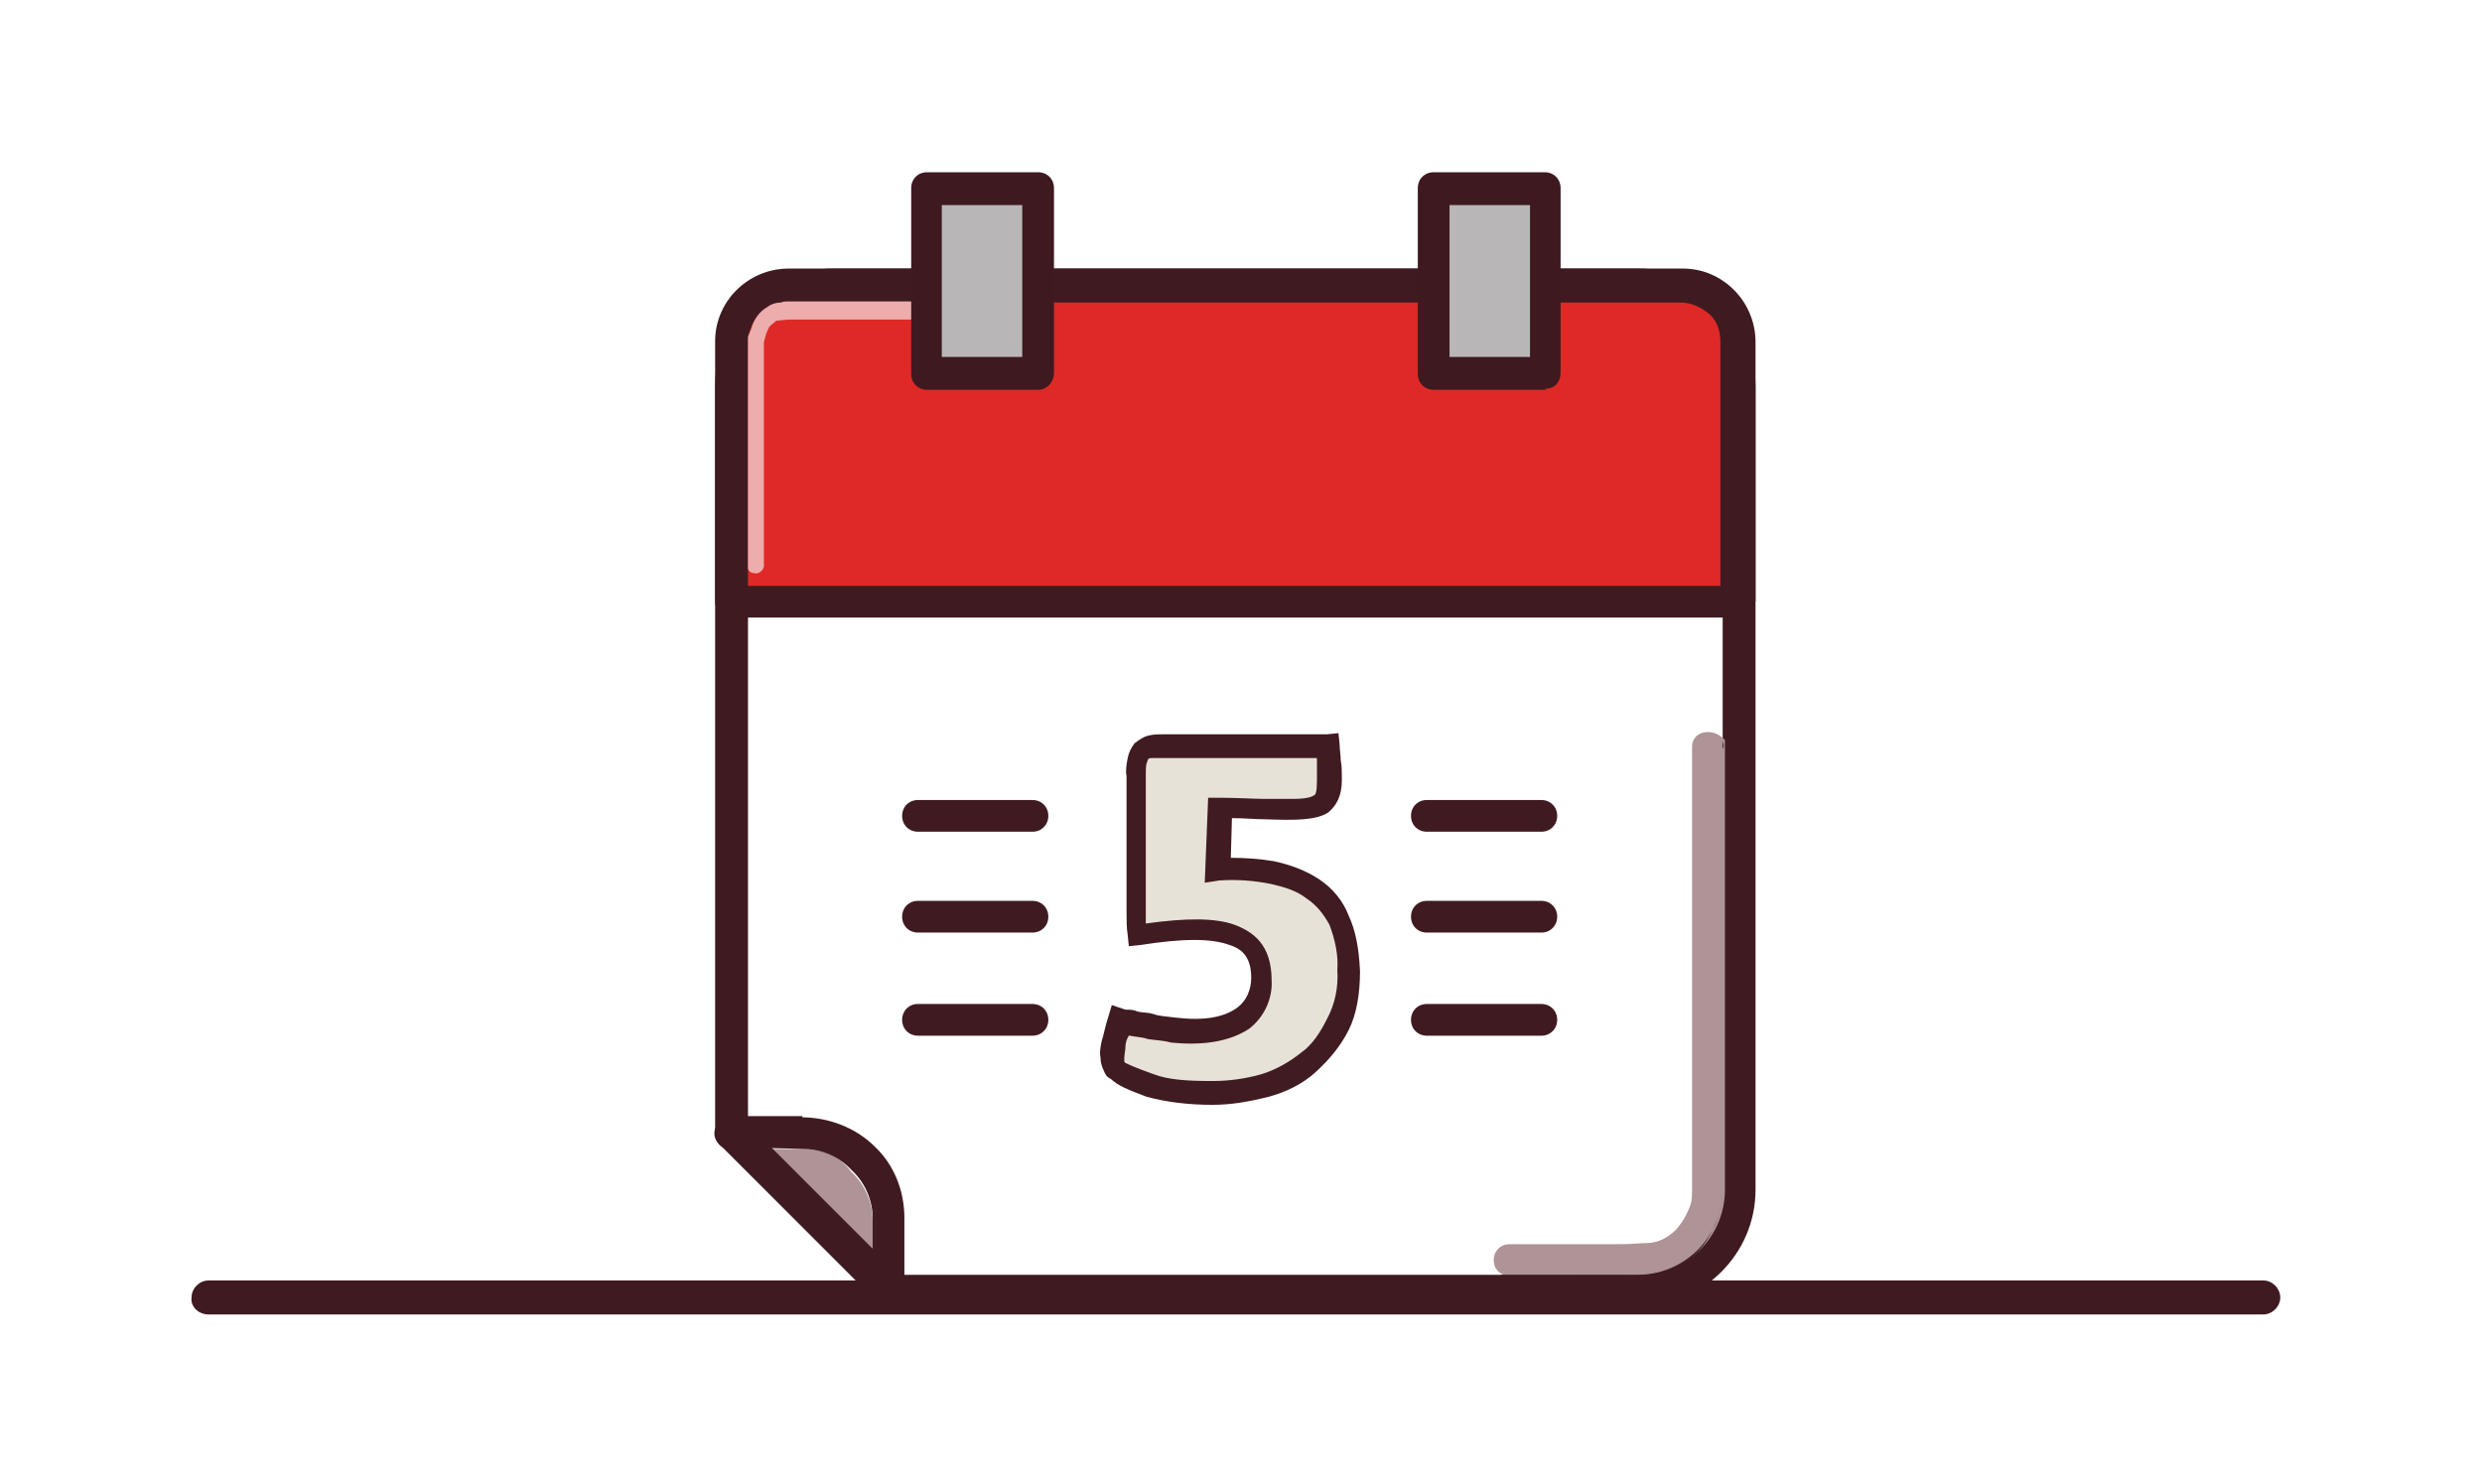
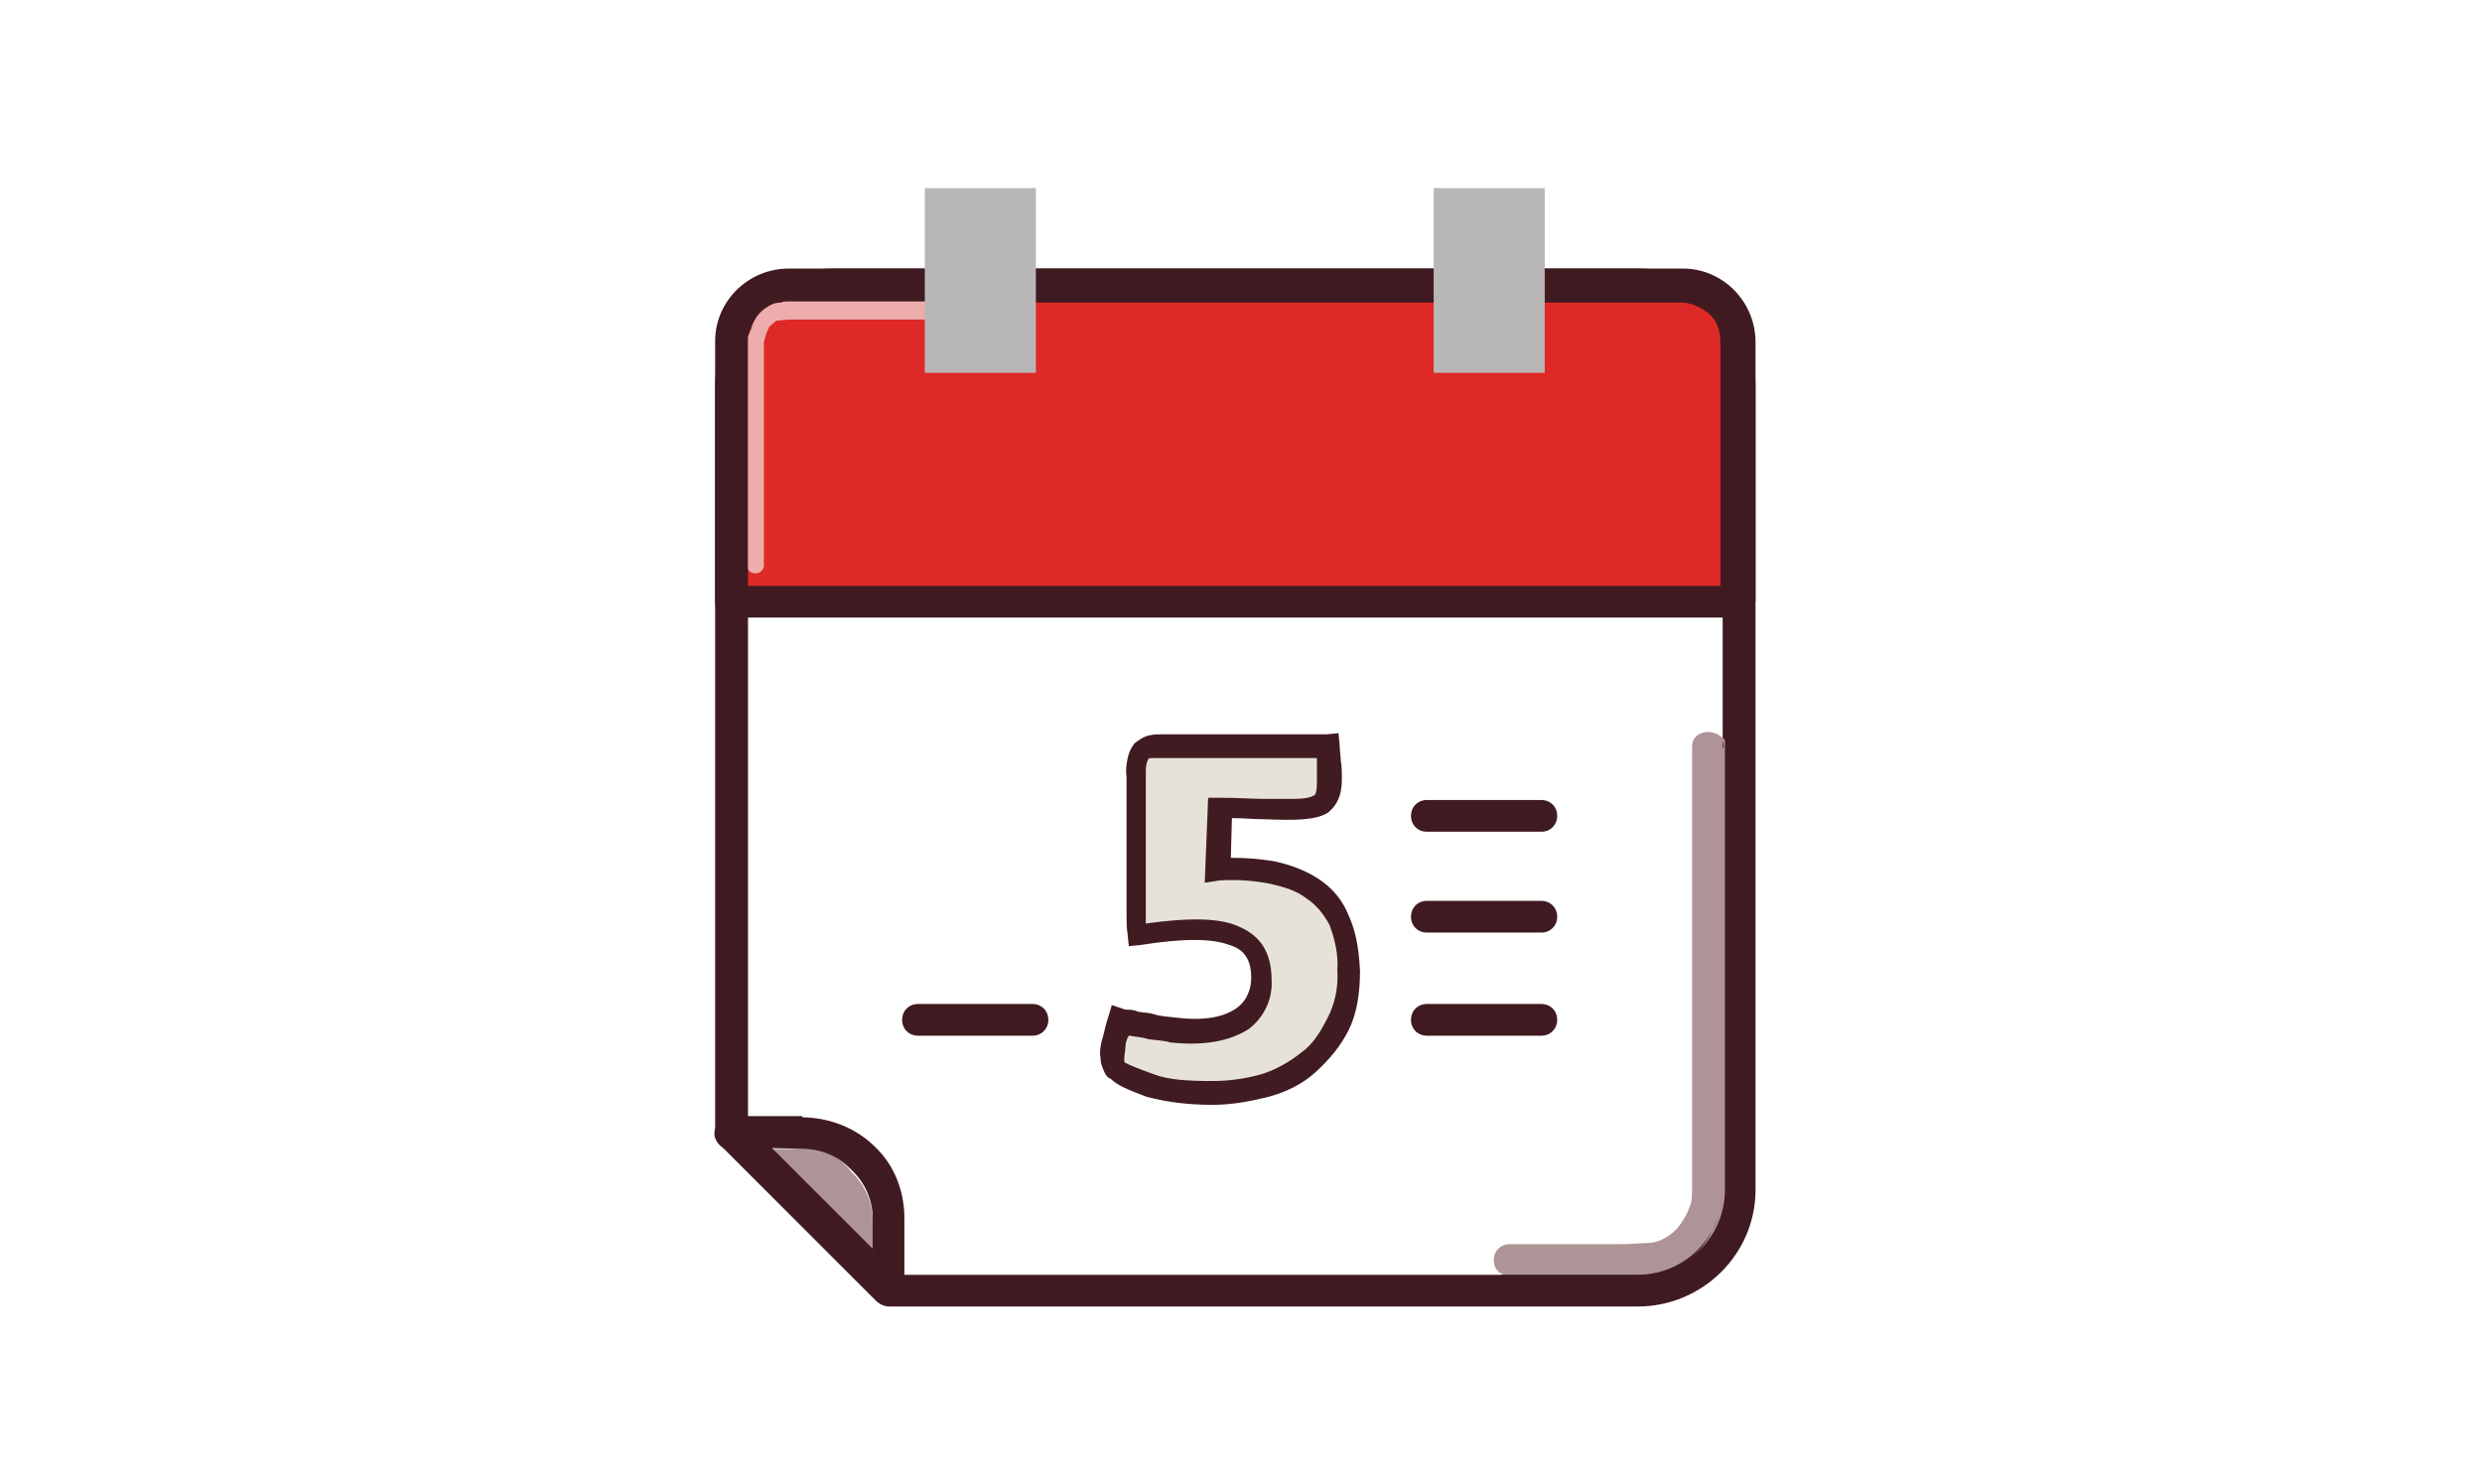
<svg xmlns="http://www.w3.org/2000/svg" version="1.1" id="Layer_1" x="0px" y="0px" width="219px" height="131px" viewBox="0 0 219 131" style="enable-background:new 0 0 219 131;" xml:space="preserve">
  <style type="text/css">
	.st0{fill:#401B21;}
	.st1{fill:#E1251B;stroke:#3F1A21;stroke-width:2.478;stroke-linecap:round;stroke-linejoin:round;stroke-miterlimit:10;}
	.st2{fill:#E8E3D9;}
	
		.st3{opacity:0.6;fill:none;stroke:#FFFFFF;stroke-width:1.343;stroke-linecap:round;stroke-miterlimit:22.926;enable-background:new    ;}
	
		.st4{opacity:0.4;fill:none;stroke:#401B21;stroke-width:2.478;stroke-linecap:round;stroke-linejoin:round;stroke-miterlimit:22.926;enable-background:new    ;}
	.st5{opacity:0.6;fill:#FFFFFF;enable-background:new    ;}
	.st6{fill:#3F1A21;}
	.st7{fill:none;stroke:#3F1A21;stroke-width:2.478;stroke-linecap:round;stroke-linejoin:round;stroke-miterlimit:10;}
	.st8{fill:#BA8750;stroke:#401B21;stroke-width:2.478;stroke-linecap:round;stroke-linejoin:round;stroke-miterlimit:10;}
	.st9{fill:#96CC7A;stroke:#3F1A21;stroke-width:2.478;stroke-linecap:round;stroke-linejoin:round;stroke-miterlimit:22.926;}
	.st10{fill:#96CC7A;}
	.st11{fill:none;stroke:#3F1A21;stroke-width:2.478;stroke-linecap:round;stroke-linejoin:round;stroke-miterlimit:22.926;}
	.st12{fill:#DCD4C6;stroke:#401B21;stroke-width:2.478;stroke-linecap:round;stroke-linejoin:round;stroke-miterlimit:22.926;}
	.st13{fill:#E1251B;stroke:#3F1A21;stroke-width:2.692;stroke-linejoin:round;stroke-miterlimit:10;}
	
		.st14{opacity:0.6;fill:none;stroke:#FFFFFF;stroke-width:1.343;stroke-linecap:round;stroke-linejoin:round;stroke-miterlimit:10;enable-background:new    ;}
	.st15{fill:#BAB6B7;stroke:#3F1A21;stroke-width:2.478;stroke-linecap:round;stroke-linejoin:round;stroke-miterlimit:10;}
	
		.st16{opacity:0.4;fill:none;stroke:#401B21;stroke-width:2.478;stroke-linecap:round;stroke-miterlimit:22.926;enable-background:new    ;}
	.st17{fill:#FFFFFF;}
	.st18{fill:#E1251B;stroke:#3F1A21;stroke-width:2.478;stroke-linejoin:round;stroke-miterlimit:10;}
	.st19{fill:#E1251B;stroke:#3F1A21;stroke-width:2.478;stroke-linecap:round;stroke-linejoin:round;stroke-miterlimit:10;}
	
		.st20{opacity:0.6;fill:none;stroke:#FFFFFF;stroke-width:2.478;stroke-linecap:round;stroke-linejoin:round;stroke-miterlimit:10;enable-background:new    ;}
	.st21{fill:#E8E3D9;stroke:#3F1A21;stroke-width:2.478;stroke-linecap:round;stroke-linejoin:round;stroke-miterlimit:10;}
	.st22{opacity:0.4;}
	.st23{fill:none;stroke:#231F20;stroke-width:2.478;stroke-linecap:round;stroke-linejoin:round;stroke-miterlimit:10;}
	.st24{fill:none;stroke:#3F1A21;stroke-width:2.478;stroke-linecap:round;stroke-linejoin:round;stroke-miterlimit:10;}
	
		.st25{opacity:0.6;fill:none;stroke:#FFFFFF;stroke-width:1.343;stroke-linecap:round;stroke-linejoin:round;stroke-miterlimit:22.926;enable-background:new    ;}
	.st26{fill:#E1DACD;stroke:#401B21;stroke-width:2.478;stroke-linejoin:round;stroke-miterlimit:10;}
	.st27{fill:#AC1B23;}
	.st28{fill:#3B2224;}
	.st29{fill:#71706D;}
	.st30{fill:#E1251B;}
	.st31{opacity:0.4;fill:#3C2225;enable-background:new    ;}
	.st32{fill:#BF8746;}
	.st33{opacity:0.4;fill:#401B21;enable-background:new    ;}
	.st34{fill:#231F20;}
	.st35{fill:#3F1B22;}
	.st36{fill:#D4D5D4;}
	.st37{opacity:0.6;}
	.st38{fill:#0E4E95;}
	.st39{clip-path:url(#SVGID_3_);fill:#0E4E95;}
	
		.st40{opacity:0.6;fill:none;stroke:#FFFFFF;stroke-width:1.2;stroke-linecap:round;stroke-linejoin:round;stroke-miterlimit:22.926;enable-background:new    ;}
	.st41{fill:#3E1A21;}
	.st42{fill:#AC212E;}
	.st43{fill:#C2B59B;}
	.st44{fill:#DE2626;}
	.st45{fill:#3F1B21;}
	.st46{fill:#ECADAC;}
	.st47{fill:#AE9496;}
	.st48{fill:#8F191B;}
	.st49{fill:#E02826;}
	.st50{fill:#AC222E;}
	.st51{fill:#EDADAC;}
	.st52{fill:#AD9397;}
	.st53{fill:#AD9498;}
	.st54{fill:#8F191C;}
	.st55{fill:#401B22;}
	.st56{fill:#401C23;}
	.st57{fill:#DE2726;}
	.st58{fill:#E8E4D9;}
	.st59{fill:#EDAEAD;}
	.st60{fill:#AE9497;}
	.st61{fill:#91191C;}
	.st62{fill:url(#Border_Stroke_2_);}
	.st63{fill-rule:evenodd;clip-rule:evenodd;fill:url(#Border_2_);}
	.st64{fill-rule:evenodd;clip-rule:evenodd;fill:#E0C987;fill-opacity:0.1;}
	.st65{fill:url(#SVGID_4_);}
	.st66{fill:#FFF2AB;fill-opacity:0.35;}
	.st67{fill-rule:evenodd;clip-rule:evenodd;fill:#FFFFFF;fill-opacity:0.15;}
	.st68{fill:#CDB577;}
	.st69{fill-rule:evenodd;clip-rule:evenodd;fill:#FFF9E1;}
	.st70{fill-rule:evenodd;clip-rule:evenodd;fill:#338C42;}
	.st71{fill-rule:evenodd;clip-rule:evenodd;fill:url(#SVGID_6_);}
	.st72{fill-rule:evenodd;clip-rule:evenodd;fill:url(#SVGID_7_);}
	.st73{fill-rule:evenodd;clip-rule:evenodd;fill:#38B449;}
	.st74{fill:#FFF9E1;}
	.st75{fill:#1F1B11;}
	.st76{fill:#CEB896;}
	.st77{fill:#BAB6B7;}
	.st78{fill:#AC212E;stroke:#3F1A21;stroke-width:2.478;stroke-linecap:round;stroke-linejoin:round;stroke-miterlimit:10;}
	.st79{fill-rule:evenodd;clip-rule:evenodd;fill:#3F1A21;}
	.st80{fill:#C1B49A;stroke:#401B21;stroke-width:2.478;stroke-linecap:round;stroke-linejoin:round;stroke-miterlimit:22.926;}
	.st81{opacity:0.7;}
	.st82{fill:none;stroke:#FFFFFF;stroke-width:1.343;stroke-linecap:round;stroke-linejoin:round;stroke-miterlimit:22.926;}
	
		.st83{opacity:0.4;fill:none;stroke:#3F1A21;stroke-width:2.478;stroke-linecap:round;stroke-linejoin:round;stroke-miterlimit:10;enable-background:new    ;}
	.st84{fill:#AC212E;stroke:#3F1A21;stroke-width:2.478;stroke-linecap:round;stroke-linejoin:round;stroke-miterlimit:10;}
	.st85{fill:none;stroke:#FFFFFF;stroke-width:1.343;stroke-linecap:round;stroke-miterlimit:22.926;}
	.st86{fill:none;stroke:#401B21;stroke-width:2.478;stroke-linecap:round;stroke-linejoin:round;stroke-miterlimit:22.926;}
	.st87{fill:#BAB6B7;stroke:#3F1A21;stroke-width:2.478;stroke-linecap:round;stroke-linejoin:round;stroke-miterlimit:10;}
	.st88{opacity:0.5;clip-path:url(#SVGID_9_);fill:#2FBEEA;enable-background:new    ;}
	.st89{fill:#C1B49A;}
	.st90{opacity:0.4;fill:#3F1A21;enable-background:new    ;}
	.st91{fill:#F4CF35;}
	.st92{fill:#BA8750;}
	.st93{fill:#F7941D;}
	.st94{fill:#666666;}
	.st95{fill:#535050;}
	.st96{fill:none;}
	.st97{fill:#E1251B;stroke:#401B21;stroke-width:2.478;stroke-miterlimit:10;}
	.st98{fill:none;stroke:#401B21;stroke-width:2.478;stroke-linecap:round;stroke-linejoin:round;stroke-miterlimit:10;}
	
		.st99{clip-path:url(#SVGID_11_);fill:none;stroke:#FFFFFF;stroke-width:2.1;stroke-linecap:round;stroke-linejoin:round;stroke-miterlimit:22.926;}
	
		.st100{clip-path:url(#SVGID_13_);fill:none;stroke:#FFFFFF;stroke-width:2.1;stroke-linecap:round;stroke-linejoin:round;stroke-miterlimit:22.926;}
	
		.st101{clip-path:url(#SVGID_15_);fill:none;stroke:#FFFFFF;stroke-width:2.1;stroke-linecap:round;stroke-linejoin:round;stroke-miterlimit:22.926;}
	
		.st102{clip-path:url(#SVGID_17_);fill:none;stroke:#FFFFFF;stroke-width:2.1;stroke-linecap:round;stroke-linejoin:round;stroke-miterlimit:22.926;}
	
		.st103{clip-path:url(#SVGID_19_);fill:none;stroke:#FFFFFF;stroke-width:2.1;stroke-linecap:round;stroke-linejoin:round;stroke-miterlimit:22.926;}
	
		.st104{clip-path:url(#SVGID_21_);fill:none;stroke:#401B21;stroke-width:2.478;stroke-linecap:round;stroke-linejoin:round;stroke-miterlimit:22.926;}
	
		.st105{clip-path:url(#SVGID_23_);fill:none;stroke:#401B21;stroke-width:2.478;stroke-linecap:round;stroke-linejoin:round;stroke-miterlimit:22.926;}
	
		.st106{clip-path:url(#SVGID_25_);fill:none;stroke:#401B21;stroke-width:2.478;stroke-linecap:round;stroke-linejoin:round;stroke-miterlimit:22.926;}
	
		.st107{clip-path:url(#SVGID_27_);fill:none;stroke:#401B21;stroke-width:2.478;stroke-linecap:round;stroke-linejoin:round;stroke-miterlimit:22.926;}
	
		.st108{opacity:0.4;fill:none;stroke:#401B21;stroke-width:2.478;stroke-linecap:round;stroke-miterlimit:10;enable-background:new    ;}
	.st109{fill:#E8E3D9;stroke:#401B21;stroke-width:2.478;stroke-linecap:round;stroke-linejoin:round;stroke-miterlimit:10;}
	.st110{fill:#DF2926;}
	.st111{fill:#B9B6B7;}
	.st112{fill:#3E1920;}
	.st113{fill:#E7E2D8;}
	.st114{clip-path:url(#SVGID_29_);}
	.st115{fill:#EAE5DB;}
	.st116{clip-path:url(#SVGID_31_);fill:#FFFFFF;}
	.st117{clip-path:url(#SVGID_33_);fill:#3F1A21;}
	.st118{clip-path:url(#SVGID_35_);}
	
		.st119{opacity:0.6;fill:none;stroke:#FFFFFF;stroke-width:1.5;stroke-linecap:round;stroke-linejoin:round;stroke-miterlimit:3.999;enable-background:new    ;}
	.st120{clip-path:url(#SVGID_37_);}
	.st121{fill:#1B1012;}
	.st122{opacity:0.6;fill:#3F1A21;enable-background:new    ;}
	.st123{fill:url(#Border_Stroke_3_);}
	.st124{fill-rule:evenodd;clip-rule:evenodd;fill:url(#Border_3_);}
	.st125{fill:url(#SVGID_38_);}
	.st126{fill-rule:evenodd;clip-rule:evenodd;fill:url(#SVGID_39_);}
	.st127{fill-rule:evenodd;clip-rule:evenodd;fill:url(#SVGID_40_);}
	.st128{fill:#E2261D;}
	.st129{fill:#676766;}
	.st130{fill:#E1DACE;}
	.st131{fill:#211F1F;}
	.st132{fill:#45121A;}
	.st133{opacity:0.3;fill:#FFFFFF;enable-background:new    ;}
	.st134{fill:#E01A22;}
	.st135{fill:#C1B499;}
	.st136{fill:#3F1B20;}
	.st137{fill:#F39322;}
	.st138{fill:#3E3238;}
	.st139{fill:#ADADAE;}
	.st140{fill:#FF9300;}
	.st141{opacity:0.6;fill:#E9E5DA;enable-background:new    ;}
	.st142{opacity:0.8;fill:#E9E5DA;enable-background:new    ;}
	.st143{fill:#373737;}
	.st144{opacity:0.4;fill:#3F1B21;enable-background:new    ;}
	.st145{filter:url(#Adobe_OpacityMaskFilter);}
	.st146{fill-rule:evenodd;clip-rule:evenodd;fill:#FFFFFF;}
	.st147{mask:url(#mask-2_2_);fill:#FFFFFE;}
	.st148{filter:url(#Adobe_OpacityMaskFilter_1_);}
	.st149{mask:url(#mask-4_2_);fill:#007CC2;}
	.st150{fill:#104D92;}
	.st151{filter:url(#Adobe_OpacityMaskFilter_2_);}
	.st152{mask:url(#mask-2_1_);fill:#FFFFFE;}
	.st153{filter:url(#Adobe_OpacityMaskFilter_3_);}
	.st154{mask:url(#mask-4_1_);fill:#007CC2;}
	.st155{fill-rule:evenodd;clip-rule:evenodd;fill:#007CC2;}
	.st156{fill-rule:evenodd;clip-rule:evenodd;fill:#0F4B91;}
	.st157{fill:#431620;}
	.st158{fill:#C3B395;}
	.st159{fill:#44181F;}
	.st160{opacity:0.27;}
	.st161{opacity:0.27;fill:#44181F;enable-background:new    ;}
	.st162{fill:#F8000E;}
	.st163{fill:#FF8D00;}
	.st164{fill:#FC5B00;}
	.st165{fill:#F50000;}
	.st166{opacity:0.6;fill:#A7A5A5;enable-background:new    ;}
	.st167{fill:#E7E1D6;}
	.st168{opacity:0.46;fill:#423B3D;enable-background:new    ;}
	.st169{opacity:0.43;}
	.st170{opacity:0.43;fill:#C3B395;enable-background:new    ;}
	.st171{fill:#451821;}
	.st172{clip-path:url(#SVGID_46_);}
	.st173{fill:#F10010;}
	.st174{opacity:0.45;}
	.st175{opacity:0.45;fill:#FFFFFF;enable-background:new    ;}
	.st176{opacity:0.45;fill:#431620;enable-background:new    ;}
	.st177{fill:#E7E3D8;}
	.st178{fill:#B9864E;}
	.st179{fill:#BBB8B9;}
	.st180{fill:#9F8989;}
	.st181{fill:#DFC7AB;}
	.st182{fill:#525050;}
	.st183{fill:#9F9F9F;}
	.st184{fill:#413C3D;}
	.st185{fill:#A9A6A6;}
</style>
  <g>
-     <path class="st45" d="M18.4,116h181.3c0.8,0,1.5-0.7,1.5-1.5c0-0.8-0.7-1.5-1.5-1.5H18.4c-0.8,0-1.5,0.7-1.5,1.5   C16.8,115.3,17.5,116,18.4,116z" />
    <path class="st47" d="M66,29.7v19.9c0,0.1,0,0.3,0.1,0.3V30.2C66.1,30.1,66,29.9,66,29.7z" />
    <path class="st17" d="M64.6,99.9V34.1c0-2.4,1-4.6,2.6-6.3c1.7-1.7,4-2.6,6.3-2.6h71c2.4,0,4.6,1,6.3,2.6c1.7,1.7,2.6,4,2.6,6.3   V105c0,2.4-1,4.6-2.6,6.3c-1.7,1.7-4,2.6-6.3,2.6h-66L64.6,99.9z" />
    <path class="st45" d="M66,99.9V34.1c0-2,0.8-3.9,2.2-5.3c1.4-1.4,3.3-2.2,5.3-2.2h71c2,0,3.9,0.8,5.3,2.2c1.4,1.4,2.2,3.3,2.2,5.3   V105c0,2-0.8,3.9-2.2,5.3c-1.4,1.4-3.3,2.2-5.3,2.2h-66c-0.8,0-1.4,0.6-1.4,1.4c0,0.8,0.6,1.4,1.4,1.4c0,0,0,0,0,0h66   c5.7,0,10.4-4.6,10.4-10.3c0,0,0-0.1,0-0.1V34.1c0-5.7-4.6-10.4-10.3-10.4c0,0-0.1,0-0.1,0h-71c-5.7,0-10.4,4.6-10.4,10.3   c0,0,0,0.1,0,0.1v65.9c0,0.8,0.5,1.4,1.3,1.4c0.1,0,0.1,0,0.2,0C65.4,101.4,66,100.7,66,99.9z" />
    <path class="st110" d="M153.5,53.1H64.6V30.2c0-2.8,2.3-5,5.1-5h78.8c2.8,0,5,2.3,5.1,5V53.1z" />
    <path class="st45" d="M153.5,53.1v-1.4H66V30.2c0-0.9,0.4-1.8,1-2.5c0.6-0.7,1.5-1,2.5-1h78.8c0.9,0,1.8,0.4,2.5,1   c0.7,0.6,1,1.5,1,2.5v22.9H153.5L153.5,53.1h1.4V30.2c0-3.6-2.9-6.5-6.4-6.5c0,0,0,0-0.1,0H69.6c-3.6,0-6.5,2.9-6.5,6.4   c0,0,0,0,0,0.1v22.9c0,0.8,0.7,1.4,1.4,1.4h88.9c0.8,0,1.4-0.7,1.4-1.4H153.5z" />
-     <path class="st17" d="M70.8,99.9h-6.3l6.9,6.9l6.9,6.9v-6.3c0-2.1-0.8-4-2.3-5.5C75,100.8,73,99.9,70.8,99.9z" />
+     <path class="st17" d="M70.8,99.9h-6.3l6.9,6.9l6.9,6.9v-6.3c0-2.1-0.8-4-2.3-5.5z" />
    <path class="st45" d="M70.8,99.9v-1.4h-6.3c-0.6,0-1.1,0.3-1.3,0.9c-0.3,0.5-0.2,1.2,0.3,1.6l6.9,6.9l6.9,6.9   c0.4,0.4,1.1,0.6,1.6,0.3c0.5-0.2,0.9-0.7,0.9-1.3v-6.3c0-2.4-0.9-4.7-2.6-6.3c-1.7-1.7-4.1-2.6-6.5-2.6h-0.1L70.8,99.9l0,1.4   c1.6,0,3.2,0.7,4.3,1.9c1.2,1.1,1.9,2.7,1.9,4.3v6.3h1.4l1-1l-6.9-6.9l-6.9-6.9l-1,0.9v1.4h6.3L70.8,99.9z" />
    <path class="st46" d="M82.2,26.6H69.6c-0.3,0-0.5,0-0.7,0.1c-0.4,0-0.8,0.1-1.2,0.4c-0.7,0.4-1.2,1.1-1.4,1.9   c-0.1,0.2-0.2,0.5-0.3,0.7v20.5c0.1,0.3,0.4,0.4,0.7,0.4c0.4,0,0.8-0.4,0.7-0.9V30.2c0.1-0.4,0.2-0.8,0.4-1.2   c0.1-0.3,0.4-0.4,0.7-0.7c0.3,0,0.7-0.1,1.3-0.1h13c0.4,0,0.7-0.3,0.7-0.7c0-0.4-0.3-0.7-0.7-0.7c0,0,0,0,0,0   C82.9,26.6,82.6,26.6,82.2,26.6z" />
    <path class="st47" d="M150.7,64.6c-0.8,0-1.4,0.5-1.4,1.3c0,0.1,0,0.1,0,0.2v38.8c0,0.4,0,0.9-0.1,1.3c-0.3,0.9-0.7,1.6-1.3,2.3   c-0.7,0.7-1.6,1.2-2.6,1.2c-0.6,0-1.3,0.1-2.3,0.1h-9.8c-0.8,0-1.4,0.6-1.4,1.4c0,0.6,0.3,1.1,0.9,1.3h12c2,0,3.9-0.8,5.3-2.2   c1.4-1.4,2.2-3.3,2.2-5.3V65.3C151.8,64.9,151.3,64.6,150.7,64.6z" />
    <path class="st0" d="M152,65.3V105c0,2-0.8,3.9-2.2,5.3c-1.4,1.4-3.3,2.2-5.3,2.2h-12.1c0.1,0.1,0.3,0.1,0.6,0.1   c0,0,3.3,0.1,6.6,0.1h3.3c0.9,0,1.7,0,2.6-0.1c1.1-0.1,2.2-0.5,3.2-1.2c1.2-0.8,2.1-2,2.6-3.3c0.5-1,0.7-2.1,0.7-3.2V66.1   C152.2,65.8,152,65.6,152,65.3z" />
    <path class="st46" d="M85.7,26.6h-0.4c-0.4,0.1-0.7,0.4-0.7,0.9c0,0.5,0.4,0.8,0.9,0.9c0.4-0.1,0.9-0.4,0.9-0.9   C86.2,27.1,86,26.7,85.7,26.6z" />
    <path class="st47" d="M70.9,101.4H68l4.5,4.5l4.5,4.5v-2.7c0-1.6-0.7-3.2-1.9-4.3C74.1,102,72.5,101.4,70.9,101.4z" />
    <path class="st0" d="M70.9,101.2h-3.3l4.8,4.8l4.9,4.9v-3.3C77.2,104.1,74.4,101.3,70.9,101.2L70.9,101.2z M70.9,101.4   c1.6,0,3.2,0.7,4.3,1.9c1.2,1.1,1.9,2.7,1.9,4.3v2.7l-4.5-4.5l-4.5-4.5L70.9,101.4z" />
-     <path class="st45" d="M81,82.3h10.1c0.8,0,1.4-0.6,1.4-1.4c0-0.8-0.6-1.4-1.4-1.4l0,0H81c-0.8,0-1.4,0.6-1.4,1.4   C79.6,81.7,80.2,82.3,81,82.3z" />
-     <path class="st45" d="M81,73.4h10.1c0.8,0,1.4-0.6,1.4-1.4s-0.6-1.4-1.4-1.4l0,0H81c-0.8,0-1.4,0.6-1.4,1.4S80.2,73.4,81,73.4z" />
    <path class="st45" d="M81,91.4h10.1c0.8,0,1.4-0.6,1.4-1.4c0-0.8-0.6-1.4-1.4-1.4l0,0H81c-0.8,0-1.4,0.6-1.4,1.4   C79.6,90.8,80.2,91.4,81,91.4z" />
    <path class="st45" d="M125.9,82.3H136c0.8,0,1.4-0.6,1.4-1.4c0-0.8-0.6-1.4-1.4-1.4h-10.1c-0.8,0-1.4,0.6-1.4,1.4   C124.5,81.7,125.1,82.3,125.9,82.3z" />
    <path class="st45" d="M125.9,73.4H136c0.8,0,1.4-0.6,1.4-1.4s-0.6-1.4-1.4-1.4h-10.1c-0.8,0-1.4,0.6-1.4,1.4S125.1,73.4,125.9,73.4   z" />
    <path class="st45" d="M125.9,91.4H136c0.8,0,1.4-0.6,1.4-1.4c0-0.8-0.6-1.4-1.4-1.4h-10.1c-0.8,0-1.4,0.6-1.4,1.4   C124.5,90.8,125.1,91.4,125.9,91.4z" />
    <path class="st111" d="M91.4,16.6h-9.8v16.3h9.8V16.6z" />
-     <path class="st112" d="M91.6,34.4h-9.8c-0.8,0-1.4-0.6-1.4-1.4V16.6c0-0.8,0.6-1.4,1.4-1.4h9.8c0.8,0,1.4,0.6,1.4,1.4v16.3   C93,33.7,92.4,34.4,91.6,34.4z M83.1,31.5h7.1V18.1h-7.1V31.5z" />
    <path class="st111" d="M136.3,16.6h-9.8v16.3h9.8V16.6z" />
-     <path class="st112" d="M136.3,34.4h-9.8c-0.8,0-1.4-0.6-1.4-1.4V16.6c0-0.8,0.6-1.4,1.4-1.4h9.8c0.8,0,1.4,0.6,1.4,1.4v16.3   c0,0.8-0.5,1.4-1.3,1.4C136.4,34.4,136.4,34.4,136.3,34.4z M127.9,31.5h7.1V18.1h-7.1V31.5z" />
    <path class="st113" d="M111.2,86.2c0-2-0.9-3.3-2.6-3.9c-1.7-0.6-4.5-0.6-8.4,0c0-0.6,0-1.3-0.1-1.9v-12c0-0.5,0-1,0.1-1.4   c0-0.3,0.2-0.6,0.4-0.9c0.3-0.1,0.4-0.3,0.7-0.4c0.3,0,0.6-0.1,1.2-0.1h14.6c0,0.4,0.1,0.9,0.1,1.4v1.7c0.1,0.8-0.2,1.6-0.7,2.2   c-0.7,0.4-1.5,0.6-2.3,0.6h-2.7c-1,0-2.3-0.1-3.9-0.1l-0.1,5.5c1.5-0.1,3.1,0,4.6,0.3c1.3,0.2,2.5,0.7,3.6,1.4   c1,0.7,1.8,1.6,2.3,2.7c0.6,1.4,0.9,2.8,0.9,4.3c0,1.9-0.3,3.5-1,4.8c-0.6,1.3-1.5,2.5-2.6,3.5c-1.1,0.9-2.4,1.6-3.8,2   c-1.5,0.4-3.1,0.6-4.6,0.6c-2.2,0-4-0.1-5.5-0.6s-2.5-0.9-2.9-1.3c-0.1-0.1-0.3-0.3-0.3-0.4c-0.1-0.2-0.2-0.5-0.1-0.7   c0-0.4,0-0.9,0.1-1.3c0.1-0.6,0.3-1.2,0.6-2c0.3,0.1,0.7,0.2,1,0.3c0.4,0.1,1,0.1,1.6,0.3c0.6,0.1,1.3,0.1,1.9,0.3   c0.7,0.1,1.3,0.2,2,0.1c1.5,0,2.9-0.4,4.2-1.2C110.6,89.1,111.2,87.7,111.2,86.2z" />
    <path class="st0" d="M119,80.8c-0.5-1.3-1.4-2.4-2.6-3.2c-1.2-0.8-2.6-1.3-4-1.6c-1.2-0.2-2.5-0.3-3.8-0.3l0.1-3.5   c1.2,0,2,0.1,2.9,0.1c2.7,0.1,4.5,0.1,5.6-0.6c0.7-0.6,1.2-1.4,1.2-2.9c0-0.6,0-1.2-0.1-1.7c0-0.4-0.1-1-0.1-1.4l-0.1-1l-1,0.1   h-14.4c-0.4,0-0.9,0-1.3,0.1c-0.5,0.1-0.9,0.4-1.3,0.7c-0.3,0.4-0.5,0.8-0.6,1.3c-0.1,0.5-0.2,1.1-0.1,1.6v12c0,0.7,0,1.4,0.1,2   l0.1,1l1-0.1c3.8-0.6,6.3-0.6,7.9,0c1.3,0.4,1.9,1.3,1.9,2.9c0,1-0.4,2-1.2,2.6c-1.2,0.9-3,1.2-5.5,0.9c-0.7-0.1-1.3-0.1-1.9-0.3   s-1.2-0.1-1.6-0.3c-0.3-0.1-0.6-0.1-0.9-0.1l-1.2-0.4l-0.3,1c-0.3,0.9-0.4,1.6-0.6,2.2c-0.1,0.5-0.2,1-0.1,1.4   c0,0.4,0.1,0.8,0.3,1.2c0.1,0.3,0.3,0.6,0.6,0.7c0.6,0.6,1.6,1,3.2,1.6c1.9,0.5,3.8,0.7,5.8,0.7c1.7,0,3.3-0.3,4.9-0.7   c1.5-0.4,3-1.1,4.2-2.2c1.2-1.1,2.2-2.3,2.9-3.7c0.7-1.4,1-3.2,1-5.2C119.9,83.6,119.6,82.1,119,80.8z M107.6,77.7   c1.5-0.1,3,0,4.5,0.3c1.3,0.3,2.3,0.6,3.2,1.3c0.9,0.6,1.5,1.4,2,2.3c0.5,1.3,0.8,2.7,0.7,4c0.1,1.5-0.2,3-0.9,4.3   c-0.6,1.2-1.3,2.3-2.3,3c-1,0.8-2.2,1.5-3.5,1.9c-1.4,0.4-2.9,0.6-4.3,0.6c-2.2,0-3.9-0.1-5.2-0.6c-1.7-0.6-2.3-0.9-2.5-1l-0.1-0.1   v-0.3c0-0.3,0.1-0.7,0.1-1c0-0.3,0.1-0.7,0.3-1h0.1c0.4,0.1,1,0.1,1.6,0.3c0.6,0.1,1.3,0.1,2,0.3c2.9,0.3,5.2-0.1,6.9-1.2   c1.3-1,2.1-2.6,2-4.3c0-3.2-1.7-4.3-3.3-4.9c-1.7-0.6-4.2-0.6-7.8-0.1v-13c0-0.6,0-1,0.1-1.2c0-0.1,0.1-0.2,0.1-0.3   c0.1-0.1,0.2-0.1,0.3-0.1h14.6v2c0,0.9-0.1,1.3-0.3,1.3c-0.1,0.1-0.6,0.3-1.7,0.3h-2.7c-1,0-2.3-0.1-3.9-0.1h-1l-0.3,7.5   L107.6,77.7z" />
  </g>
</svg>